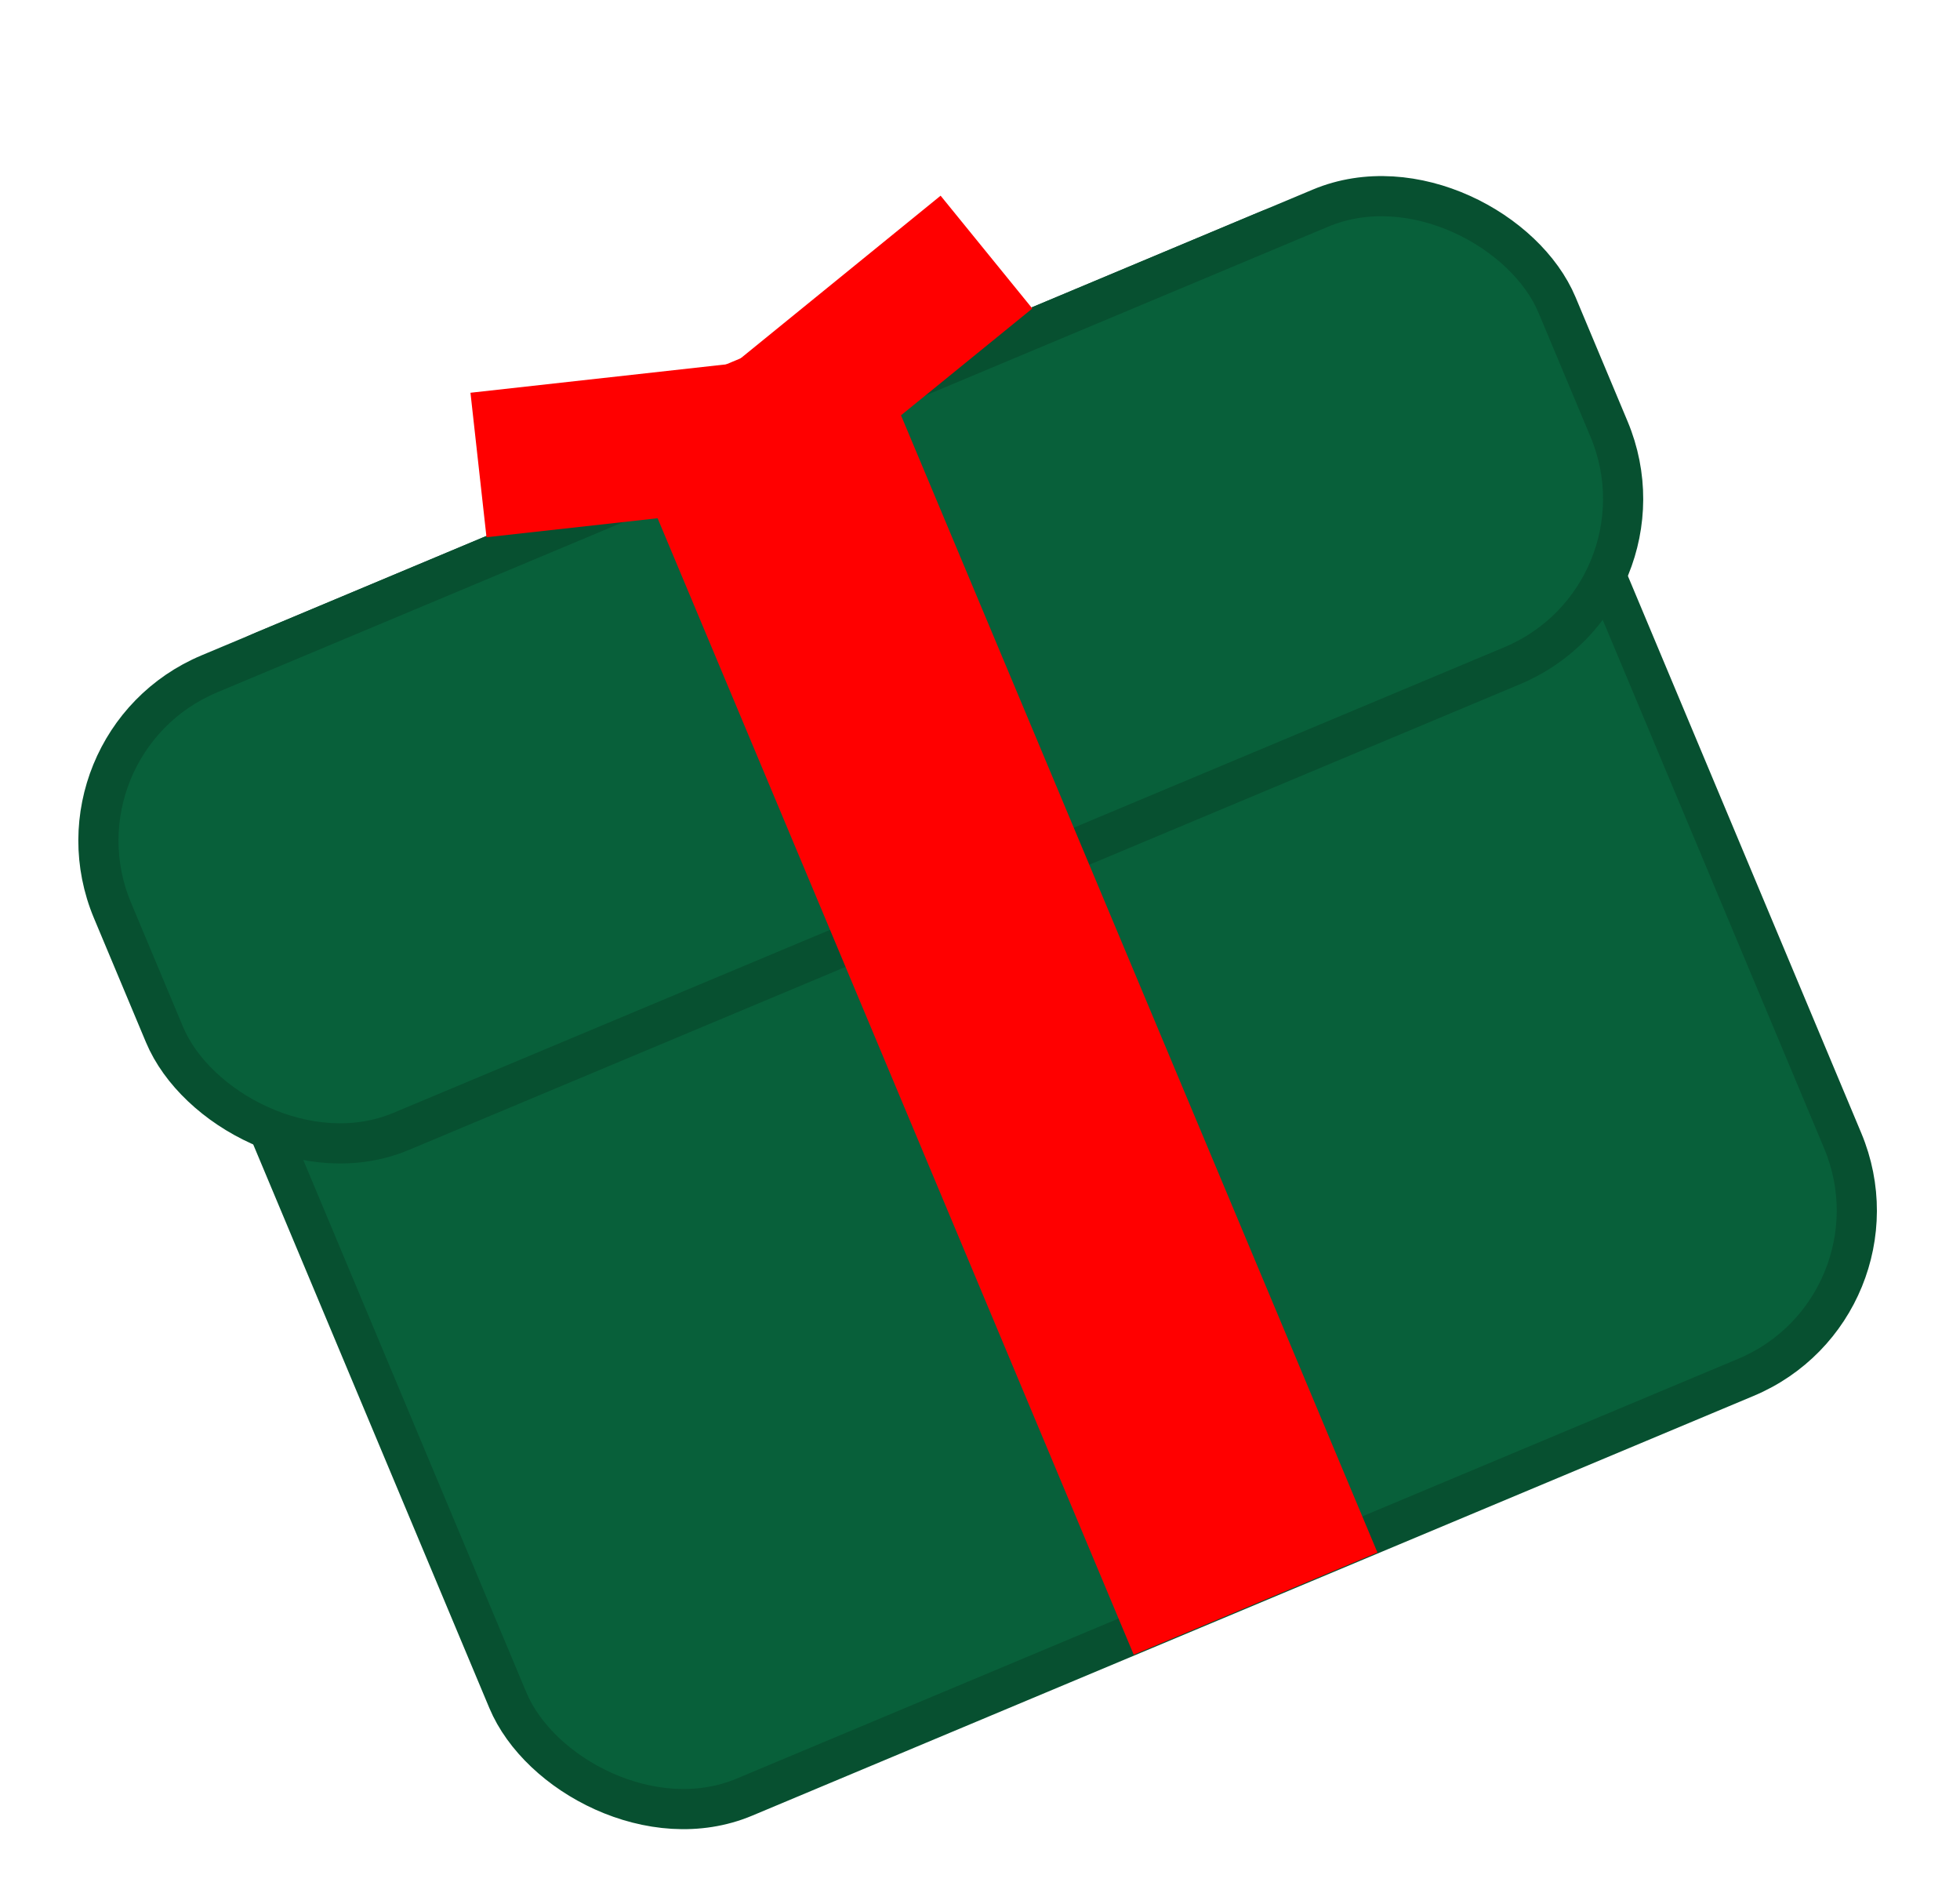
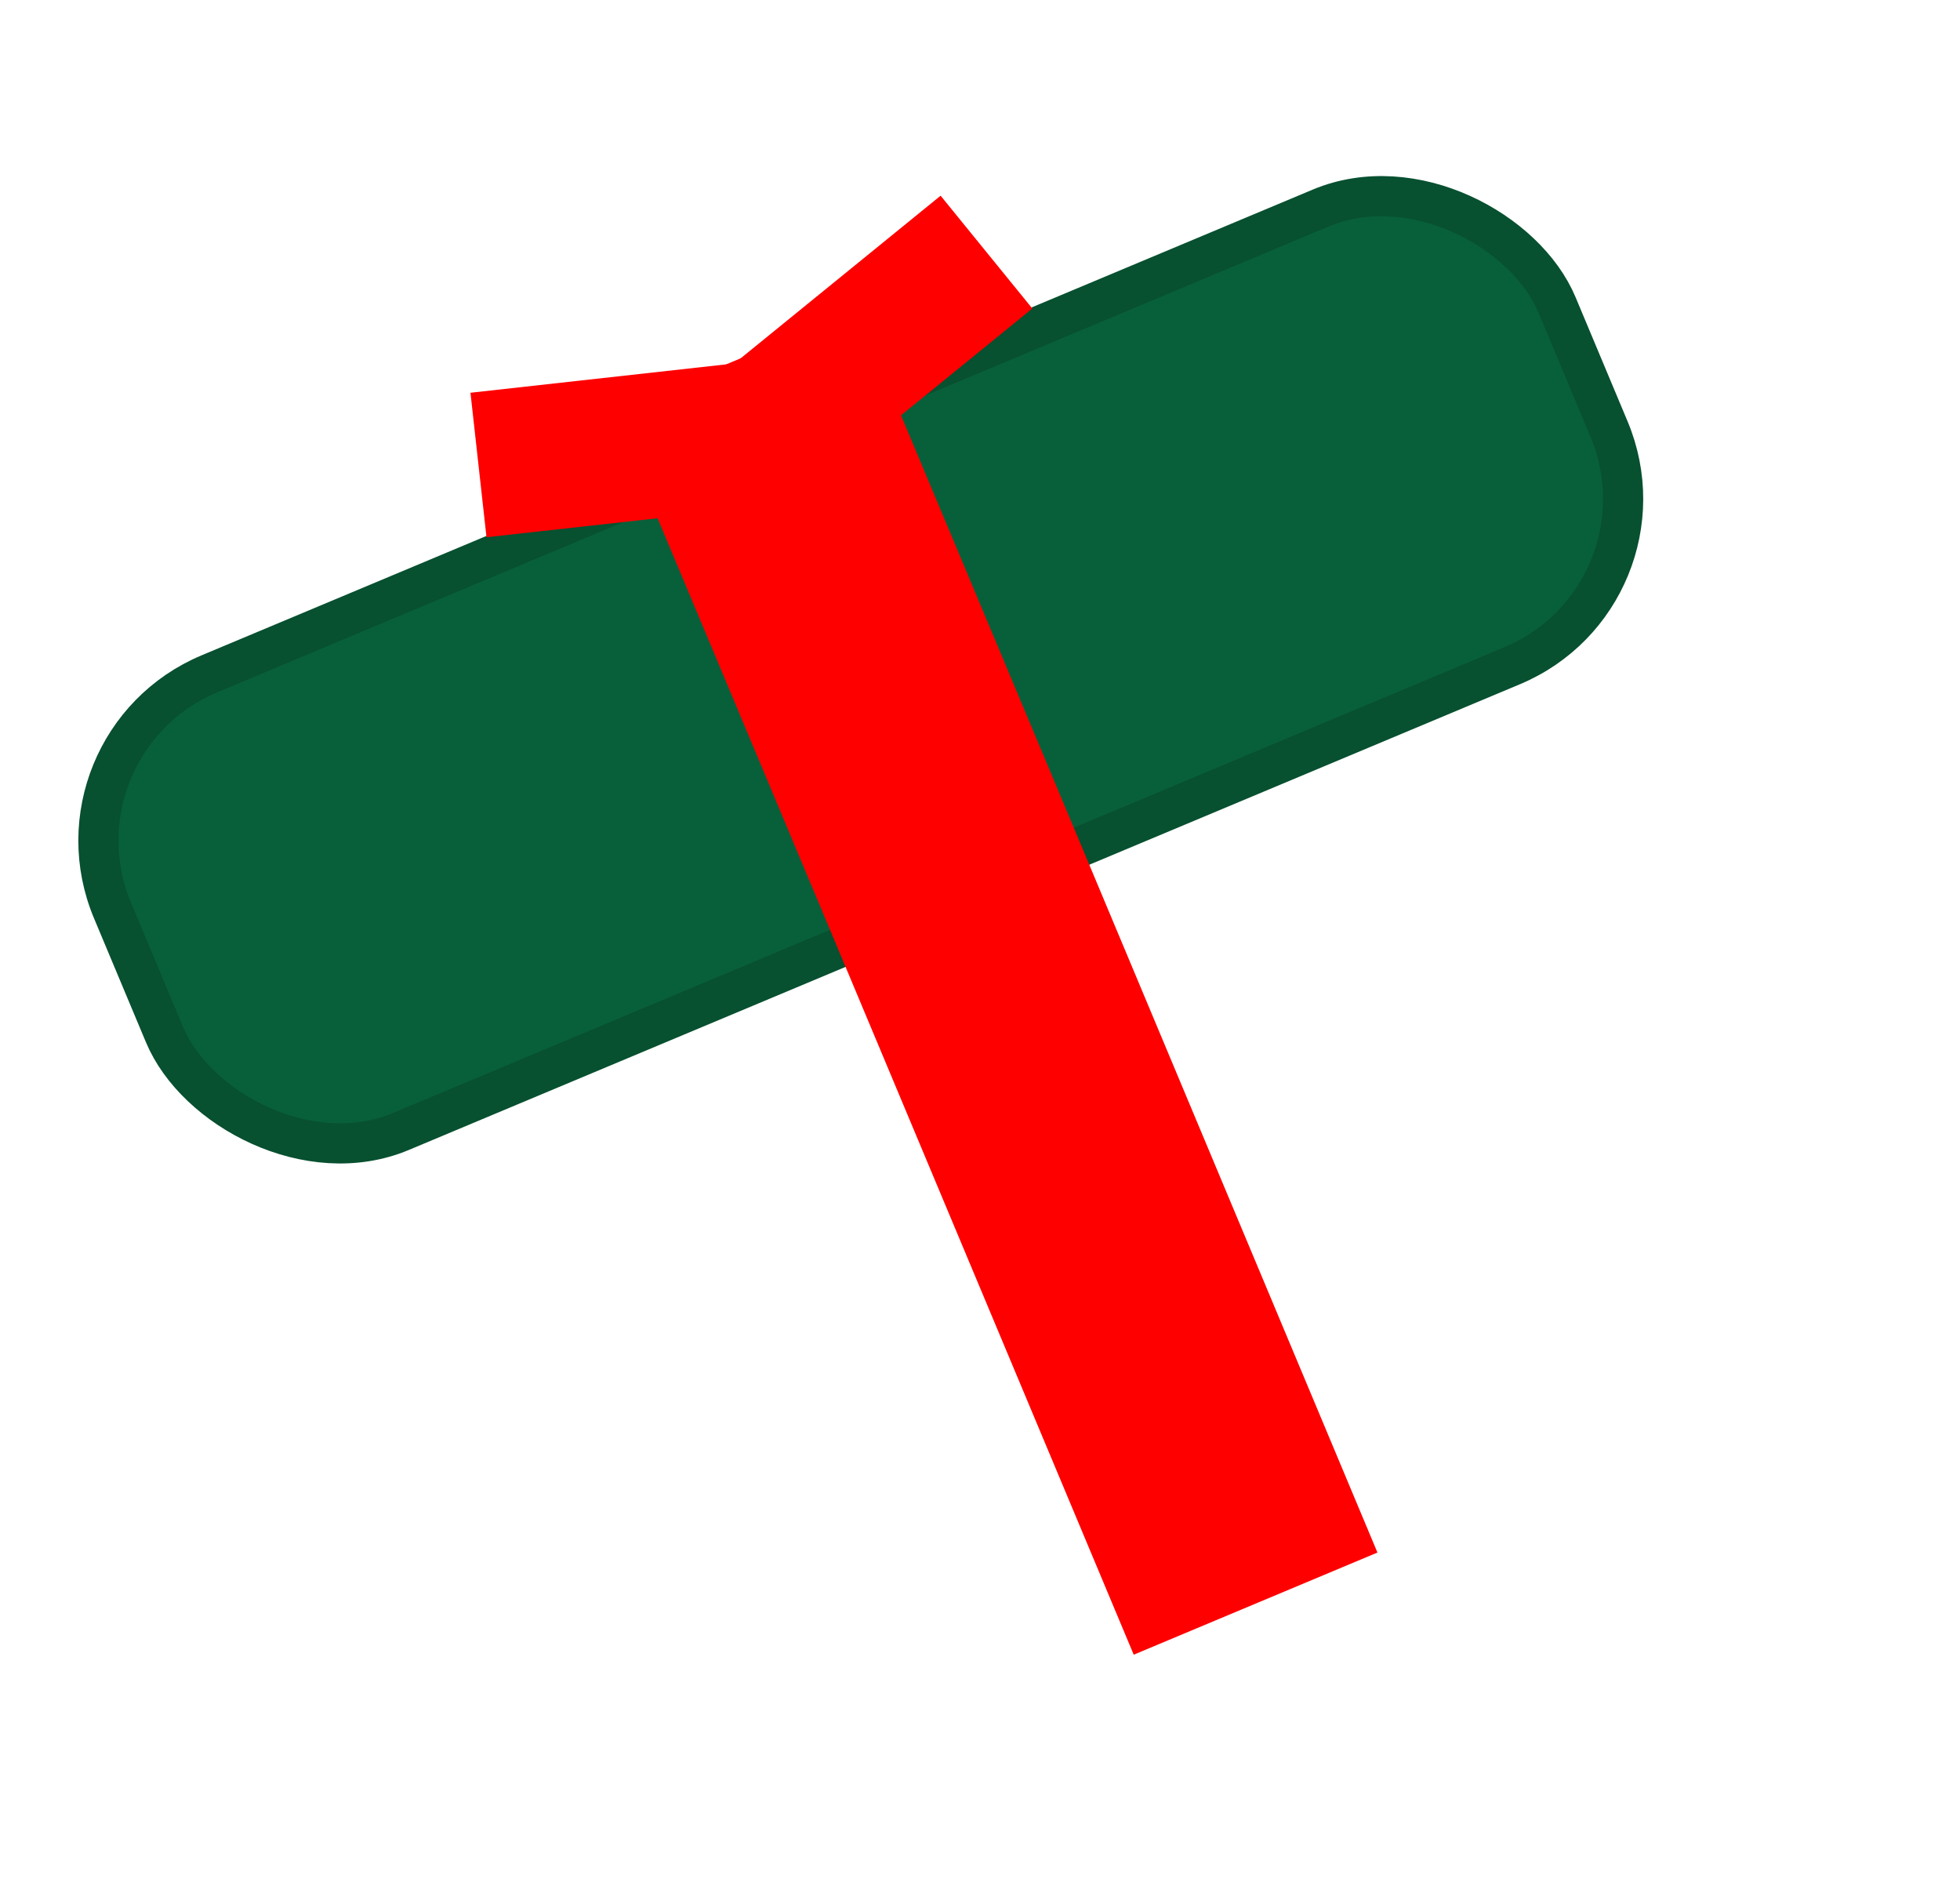
<svg xmlns="http://www.w3.org/2000/svg" width="244" height="237" viewBox="0 0 244 237" fill="none">
-   <rect x="12.137" y="89.704" width="180.178" height="154.683" rx="22.5" transform="rotate(-22.736 12.137 89.704)" fill="#08603A" stroke="#075030" stroke-width="5" />
  <rect x="5.31" y="92.565" width="194.982" height="61.748" rx="22.5" transform="rotate(-22.736 5.31 92.565)" fill="#08603A" stroke="#075030" stroke-width="5" />
  <rect x="79.586" y="52.593" width="27.897" height="162.724" transform="rotate(-22.736 79.586 52.593)" fill="#FF0000" stroke="#FF0000" stroke-width="5" />
  <rect x="58.568" y="48.882" width="32.897" height="18.093" transform="rotate(-6.334 58.568 48.882)" fill="#FF0000" />
  <rect width="32.897" height="18.093" transform="matrix(-0.776 0.631 0.631 0.776 117.096 24.356)" fill="#FF0000" />
</svg>